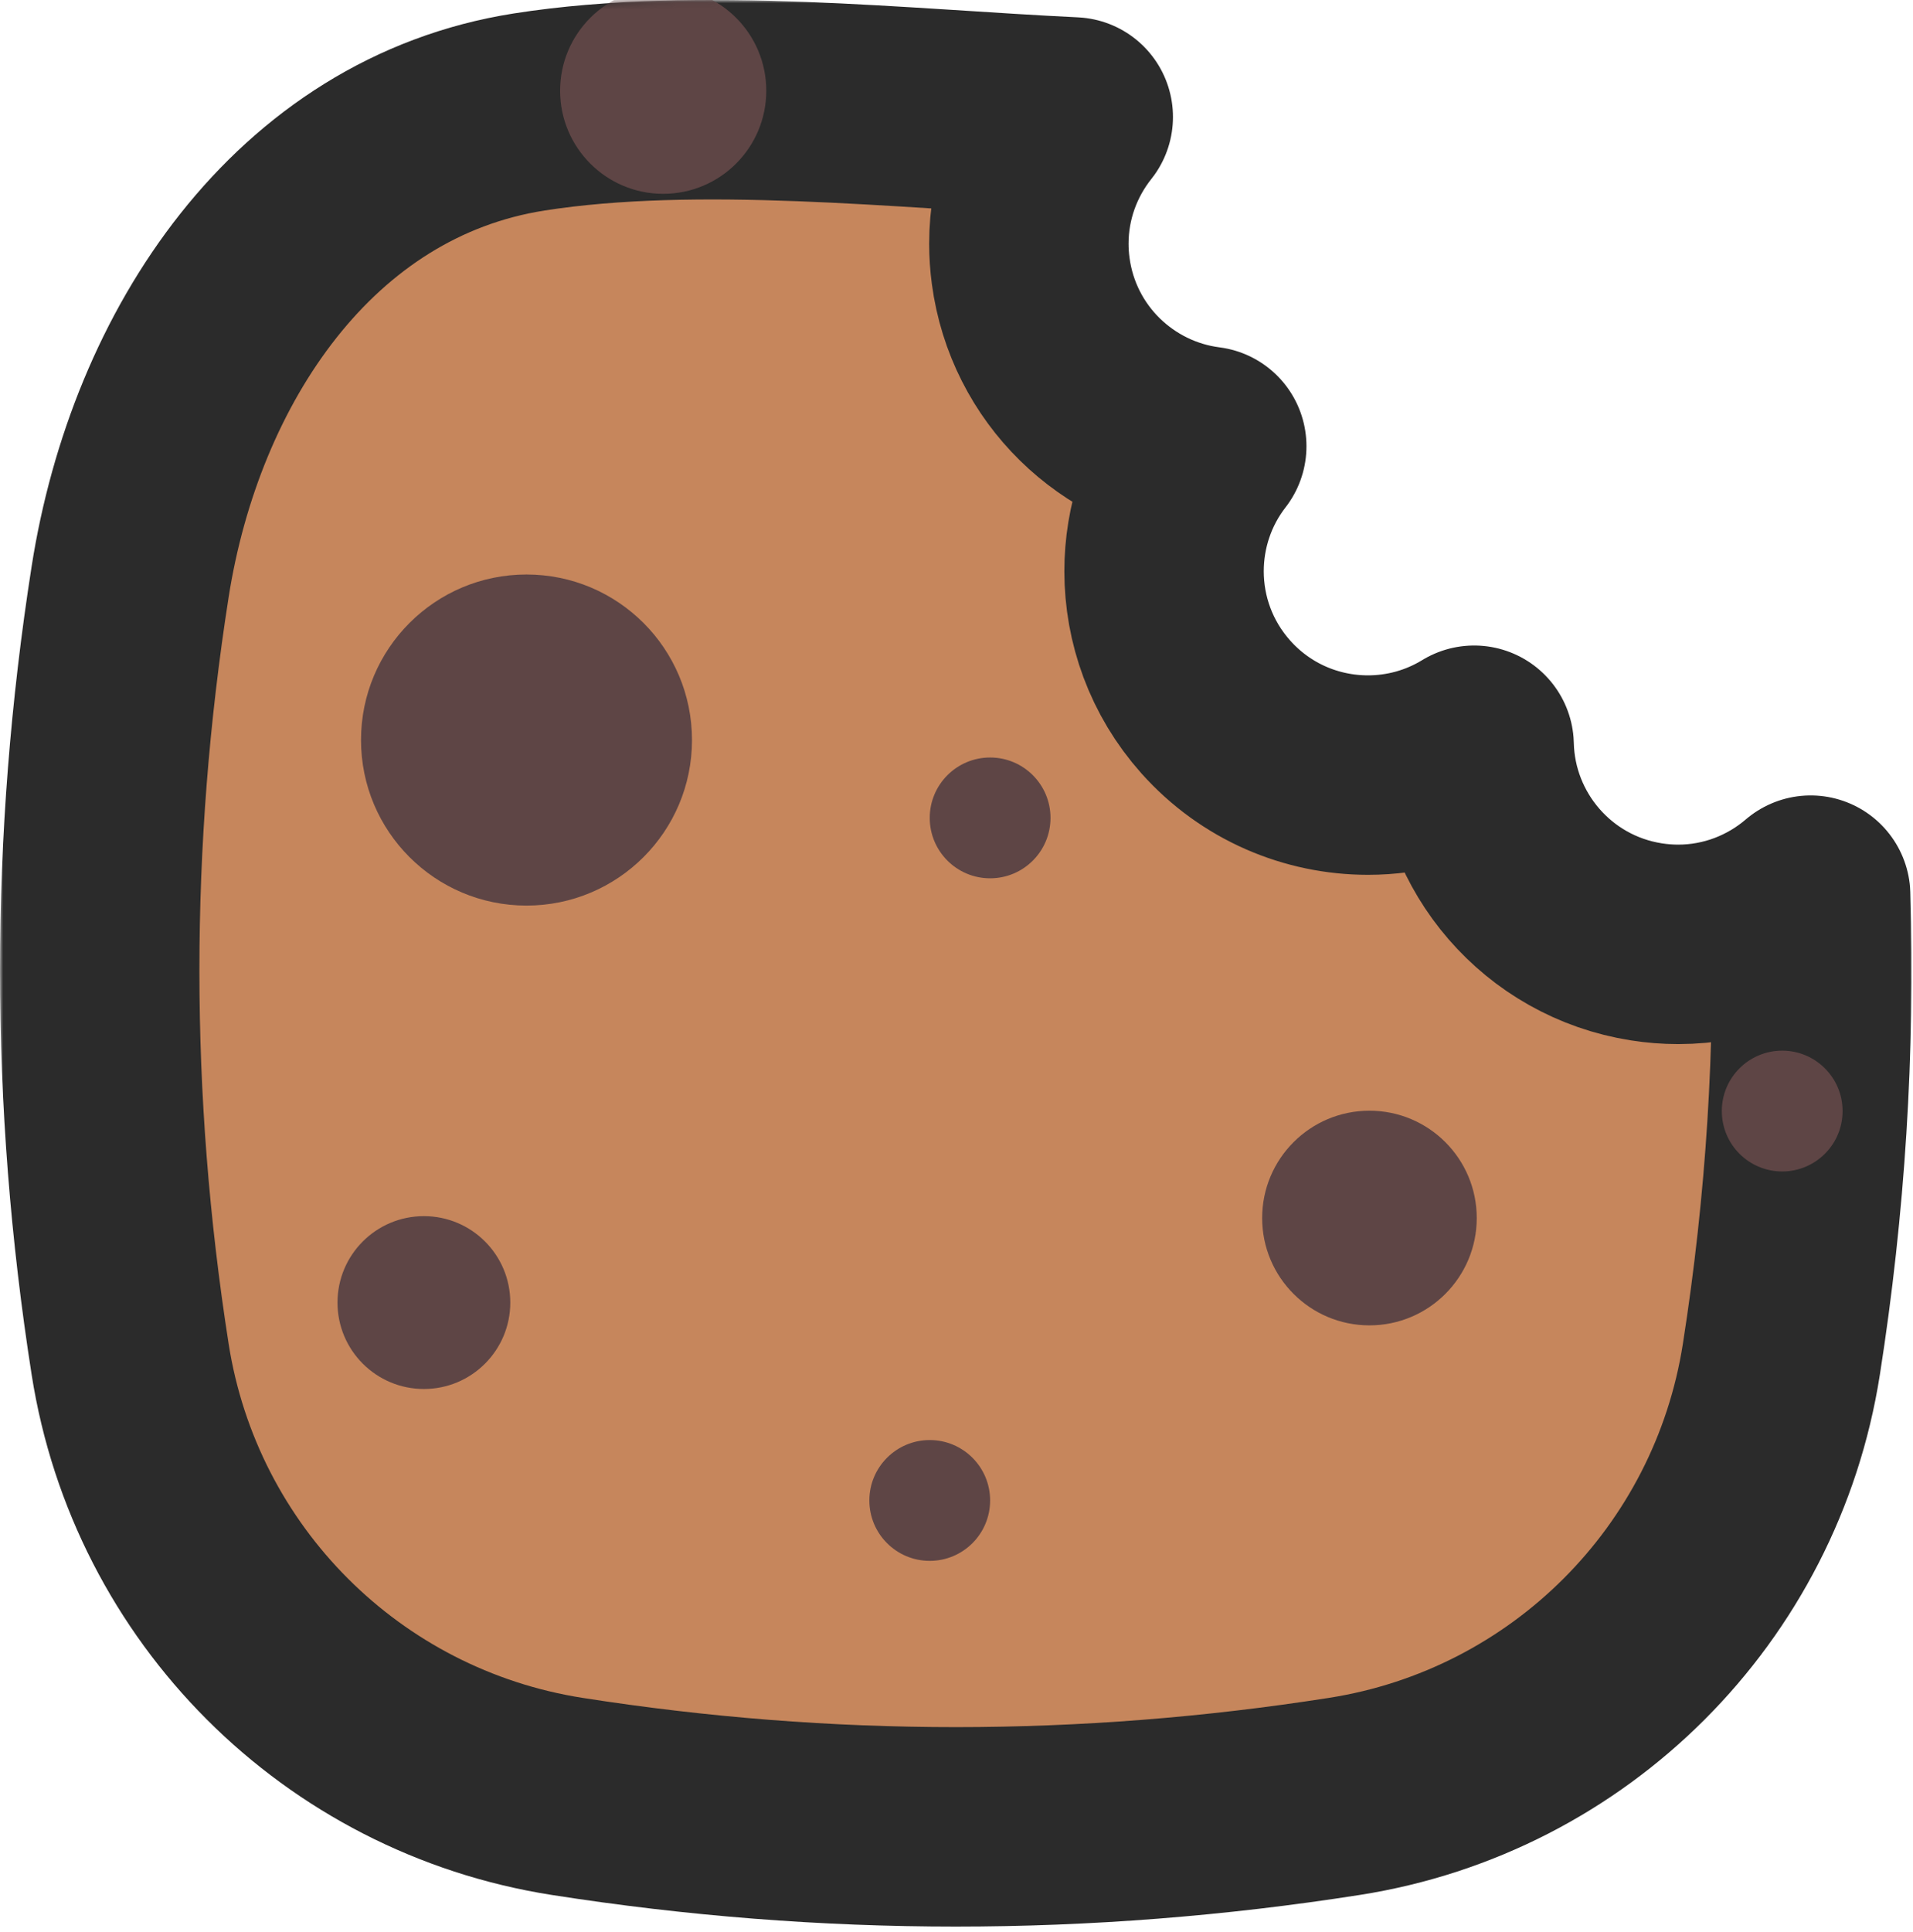
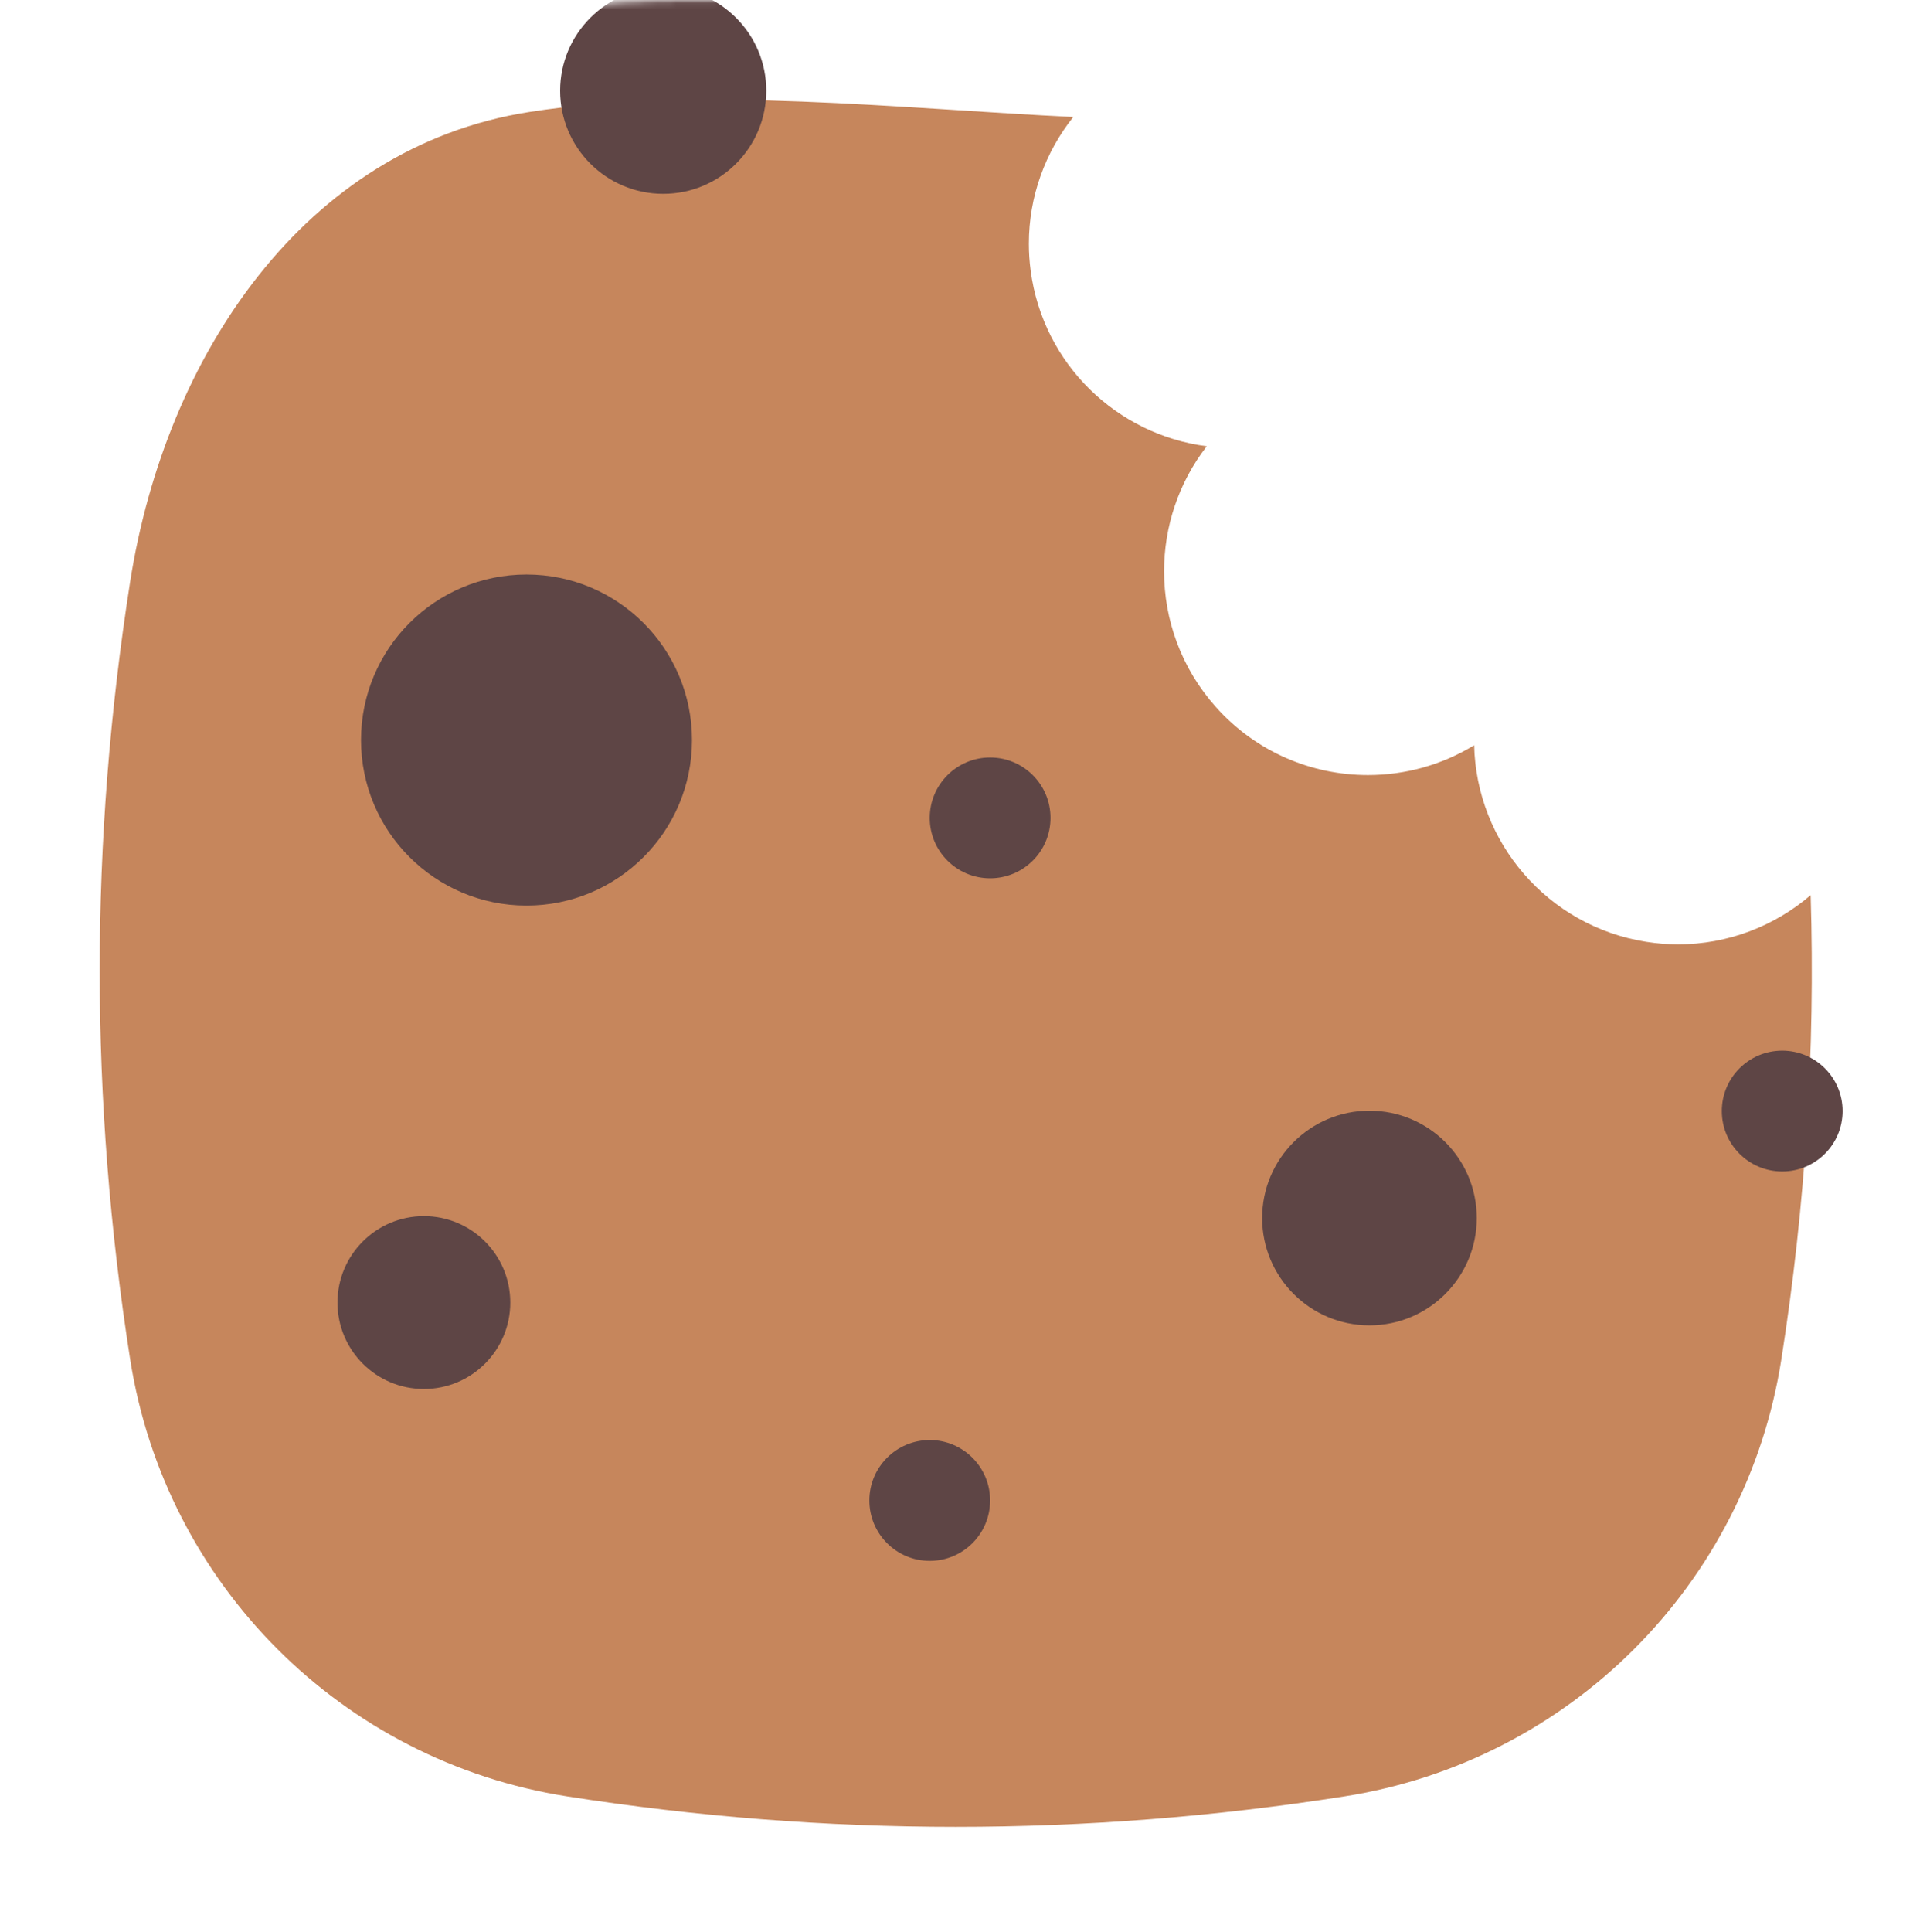
<svg xmlns="http://www.w3.org/2000/svg" width="307" height="310" viewBox="0 0 307 310" fill="none">
  <g id="cookie-2 copy">
    <g id="Path">
      <mask id="path-1-outside-1_169_51304" maskUnits="userSpaceOnUse" x="0" y="0" width="307" height="310" fill="black">
        <rect fill="white" width="307" height="310" />
        <path d="M285.877 218.056C280.221 254.205 251.887 282.533 215.744 288.195C174.17 294.708 132.597 294.708 91.018 288.195C54.874 282.533 26.547 254.205 20.884 218.056C14.372 176.482 14.372 134.909 20.884 93.336C26.547 57.193 48.8 23.619 84.944 17.963C112.017 13.723 145.164 17.481 172.238 18.765C167.748 24.409 165.113 31.517 165.113 39.088C165.113 40.528 165.208 41.978 165.404 43.442C166.403 50.953 169.876 57.537 174.896 62.468C179.916 67.392 186.482 70.675 193.661 71.591C189.117 77.443 186.809 84.533 186.809 91.646C186.809 99.39 189.545 107.164 195.1 113.403C201.565 120.653 210.528 124.346 219.533 124.346C225.426 124.346 231.332 122.764 236.572 119.558C236.751 127.319 239.683 134.576 244.56 140.208C249.437 145.84 256.259 149.849 264.192 151.098C265.917 151.371 267.63 151.502 269.319 151.502C277.295 151.502 284.783 148.576 290.576 143.61C291.331 168.423 289.767 193.242 285.877 218.056Z" />
      </mask>
      <path d="M285.877 218.056C280.221 254.205 251.887 282.533 215.744 288.195C174.17 294.708 132.597 294.708 91.018 288.195C54.874 282.533 26.547 254.205 20.884 218.056C14.372 176.482 14.372 134.909 20.884 93.336C26.547 57.193 48.8 23.619 84.944 17.963C112.017 13.723 145.164 17.481 172.238 18.765C167.748 24.409 165.113 31.517 165.113 39.088C165.113 40.528 165.208 41.978 165.404 43.442C166.403 50.953 169.876 57.537 174.896 62.468C179.916 67.392 186.482 70.675 193.661 71.591C189.117 77.443 186.809 84.533 186.809 91.646C186.809 99.39 189.545 107.164 195.1 113.403C201.565 120.653 210.528 124.346 219.533 124.346C225.426 124.346 231.332 122.764 236.572 119.558C236.751 127.319 239.683 134.576 244.56 140.208C249.437 145.84 256.259 149.849 264.192 151.098C265.917 151.371 267.63 151.502 269.319 151.502C277.295 151.502 284.783 148.576 290.576 143.61C291.331 168.423 289.767 193.242 285.877 218.056Z" fill="#C6865C" />
-       <path d="M285.877 218.056C280.221 254.205 251.887 282.533 215.744 288.195C174.17 294.708 132.597 294.708 91.018 288.195C54.874 282.533 26.547 254.205 20.884 218.056C14.372 176.482 14.372 134.909 20.884 93.336C26.547 57.193 48.8 23.619 84.944 17.963C112.017 13.723 145.164 17.481 172.238 18.765C167.748 24.409 165.113 31.517 165.113 39.088C165.113 40.528 165.208 41.978 165.404 43.442C166.403 50.953 169.876 57.537 174.896 62.468C179.916 67.392 186.482 70.675 193.661 71.591C189.117 77.443 186.809 84.533 186.809 91.646C186.809 99.39 189.545 107.164 195.1 113.403C201.565 120.653 210.528 124.346 219.533 124.346C225.426 124.346 231.332 122.764 236.572 119.558C236.751 127.319 239.683 134.576 244.56 140.208C249.437 145.84 256.259 149.849 264.192 151.098C265.917 151.371 267.63 151.502 269.319 151.502C277.295 151.502 284.783 148.576 290.576 143.61C291.331 168.423 289.767 193.242 285.877 218.056Z" stroke="#2B2B2B" stroke-width="32" stroke-linejoin="round" mask="url(#path-1-outside-1_169_51304)" />
    </g>
    <g id="Object">
      <mask id="mask0_169_51304" style="mask-type:luminance" maskUnits="userSpaceOnUse" x="0" y="0" width="307" height="310">
        <g id="Path_2">
          <mask id="path-2-outside-2_169_51304" maskUnits="userSpaceOnUse" x="0" y="0" width="307" height="310" fill="black">
            <rect fill="white" width="307" height="310" />
-             <path d="M285.877 218.056C280.221 254.205 251.887 282.533 215.744 288.195C174.17 294.708 132.597 294.708 91.018 288.195C54.874 282.533 26.547 254.205 20.884 218.056C14.372 176.482 14.372 134.909 20.884 93.336C26.547 57.193 48.8 23.619 84.944 17.963C112.017 13.723 145.164 17.481 172.238 18.765C167.747 24.409 165.113 31.517 165.113 39.088C165.113 40.528 165.208 41.978 165.404 43.442C166.403 50.953 169.876 57.537 174.896 62.468C179.916 67.392 186.482 70.675 193.661 71.591C189.117 77.443 186.809 84.533 186.809 91.646C186.809 99.39 189.545 107.164 195.1 113.403C201.565 120.653 210.528 124.346 219.532 124.346C225.426 124.346 231.332 122.764 236.572 119.558C236.751 127.319 239.683 134.576 244.56 140.208C249.437 145.84 256.259 149.849 264.192 151.098C265.917 151.371 267.63 151.502 269.319 151.502C277.295 151.502 284.783 148.576 290.576 143.61C291.331 168.423 289.767 193.242 285.877 218.056Z" />
+             <path d="M285.877 218.056C280.221 254.205 251.887 282.533 215.744 288.195C174.17 294.708 132.597 294.708 91.018 288.195C54.874 282.533 26.547 254.205 20.884 218.056C14.372 176.482 14.372 134.909 20.884 93.336C26.547 57.193 48.8 23.619 84.944 17.963C112.017 13.723 145.164 17.481 172.238 18.765C167.747 24.409 165.113 31.517 165.113 39.088C165.113 40.528 165.208 41.978 165.404 43.442C179.916 67.392 186.482 70.675 193.661 71.591C189.117 77.443 186.809 84.533 186.809 91.646C186.809 99.39 189.545 107.164 195.1 113.403C201.565 120.653 210.528 124.346 219.532 124.346C225.426 124.346 231.332 122.764 236.572 119.558C236.751 127.319 239.683 134.576 244.56 140.208C249.437 145.84 256.259 149.849 264.192 151.098C265.917 151.371 267.63 151.502 269.319 151.502C277.295 151.502 284.783 148.576 290.576 143.61C291.331 168.423 289.767 193.242 285.877 218.056Z" />
          </mask>
          <path d="M285.877 218.056C280.221 254.205 251.887 282.533 215.744 288.195C174.17 294.708 132.597 294.708 91.018 288.195C54.874 282.533 26.547 254.205 20.884 218.056C14.372 176.482 14.372 134.909 20.884 93.336C26.547 57.193 48.8 23.619 84.944 17.963C112.017 13.723 145.164 17.481 172.238 18.765C167.747 24.409 165.113 31.517 165.113 39.088C165.113 40.528 165.208 41.978 165.404 43.442C166.403 50.953 169.876 57.537 174.896 62.468C179.916 67.392 186.482 70.675 193.661 71.591C189.117 77.443 186.809 84.533 186.809 91.646C186.809 99.39 189.545 107.164 195.1 113.403C201.565 120.653 210.528 124.346 219.532 124.346C225.426 124.346 231.332 122.764 236.572 119.558C236.751 127.319 239.683 134.576 244.56 140.208C249.437 145.84 256.259 149.849 264.192 151.098C265.917 151.371 267.63 151.502 269.319 151.502C277.295 151.502 284.783 148.576 290.576 143.61C291.331 168.423 289.767 193.242 285.877 218.056Z" fill="white" />
          <path d="M285.877 218.056C280.221 254.205 251.887 282.533 215.744 288.195C174.17 294.708 132.597 294.708 91.018 288.195C54.874 282.533 26.547 254.205 20.884 218.056C14.372 176.482 14.372 134.909 20.884 93.336C26.547 57.193 48.8 23.619 84.944 17.963C112.017 13.723 145.164 17.481 172.238 18.765C167.747 24.409 165.113 31.517 165.113 39.088C165.113 40.528 165.208 41.978 165.404 43.442C166.403 50.953 169.876 57.537 174.896 62.468C179.916 67.392 186.482 70.675 193.661 71.591C189.117 77.443 186.809 84.533 186.809 91.646C186.809 99.39 189.545 107.164 195.1 113.403C201.565 120.653 210.528 124.346 219.532 124.346C225.426 124.346 231.332 122.764 236.572 119.558C236.751 127.319 239.683 134.576 244.56 140.208C249.437 145.84 256.259 149.849 264.192 151.098C265.917 151.371 267.63 151.502 269.319 151.502C277.295 151.502 284.783 148.576 290.576 143.61C291.331 168.423 289.767 193.242 285.877 218.056Z" stroke="white" stroke-width="32" stroke-linejoin="round" mask="url(#path-2-outside-2_169_51304)" />
        </g>
      </mask>
      <g mask="url(#mask0_169_51304)">
        <g id="Oval" filter="url(#filter0_d_169_51304)">
          <circle cx="84.494" cy="118.724" r="26.558" fill="#5E4545" />
        </g>
        <g id="Oval_2" filter="url(#filter1_d_169_51304)">
          <circle cx="68.027" cy="208.969" r="13.865" fill="#5E4545" />
        </g>
        <g id="Oval_3" filter="url(#filter2_d_169_51304)">
          <circle cx="149.205" cy="240.716" r="9.691" fill="#5E4545" />
        </g>
        <g id="Oval_4" filter="url(#filter3_d_169_51304)">
          <circle cx="158.896" cy="131.215" r="9.691" fill="#5E4545" />
        </g>
        <g id="Oval Copy" filter="url(#filter4_d_169_51304)">
          <circle cx="286.009" cy="178.245" r="9.691" fill="#5E4545" />
        </g>
        <g id="Oval Copy 3" filter="url(#filter5_d_169_51304)">
          <circle cx="106.43" cy="14.553" r="16.542" fill="#5E4545" />
        </g>
        <g id="Oval_5" filter="url(#filter6_d_169_51304)">
          <circle cx="219.771" cy="195.407" r="17.219" fill="#5E4545" />
        </g>
      </g>
    </g>
  </g>
  <defs>
    <filter id="filter0_d_169_51304" x="57.936" y="92.166" width="53.115" height="53.115" filterUnits="userSpaceOnUse" color-interpolation-filters="sRGB">
      <feFlood flood-opacity="0" result="BackgroundImageFix" />
      <feColorMatrix in="SourceAlpha" type="matrix" values="0 0 0 0 0 0 0 0 0 0 0 0 0 0 0 0 0 0 127 0" result="hardAlpha" />
      <feOffset />
      <feColorMatrix type="matrix" values="0 0 0 0 0.265 0 0 0 0 0.188 0 0 0 0 0.188 0 0 0 1 0" />
      <feBlend mode="normal" in2="BackgroundImageFix" result="effect1_dropShadow_169_51304" />
      <feBlend mode="normal" in="SourceGraphic" in2="effect1_dropShadow_169_51304" result="shape" />
    </filter>
    <filter id="filter1_d_169_51304" x="54.162" y="195.104" width="27.73" height="27.73" filterUnits="userSpaceOnUse" color-interpolation-filters="sRGB">
      <feFlood flood-opacity="0" result="BackgroundImageFix" />
      <feColorMatrix in="SourceAlpha" type="matrix" values="0 0 0 0 0 0 0 0 0 0 0 0 0 0 0 0 0 0 127 0" result="hardAlpha" />
      <feOffset />
      <feColorMatrix type="matrix" values="0 0 0 0 0.265 0 0 0 0 0.188 0 0 0 0 0.188 0 0 0 1 0" />
      <feBlend mode="normal" in2="BackgroundImageFix" result="effect1_dropShadow_169_51304" />
      <feBlend mode="normal" in="SourceGraphic" in2="effect1_dropShadow_169_51304" result="shape" />
    </filter>
    <filter id="filter2_d_169_51304" x="139.515" y="231.025" width="19.382" height="19.382" filterUnits="userSpaceOnUse" color-interpolation-filters="sRGB">
      <feFlood flood-opacity="0" result="BackgroundImageFix" />
      <feColorMatrix in="SourceAlpha" type="matrix" values="0 0 0 0 0 0 0 0 0 0 0 0 0 0 0 0 0 0 127 0" result="hardAlpha" />
      <feOffset />
      <feColorMatrix type="matrix" values="0 0 0 0 0.265 0 0 0 0 0.188 0 0 0 0 0.188 0 0 0 1 0" />
      <feBlend mode="normal" in2="BackgroundImageFix" result="effect1_dropShadow_169_51304" />
      <feBlend mode="normal" in="SourceGraphic" in2="effect1_dropShadow_169_51304" result="shape" />
    </filter>
    <filter id="filter3_d_169_51304" x="149.205" y="121.524" width="19.382" height="19.382" filterUnits="userSpaceOnUse" color-interpolation-filters="sRGB">
      <feFlood flood-opacity="0" result="BackgroundImageFix" />
      <feColorMatrix in="SourceAlpha" type="matrix" values="0 0 0 0 0 0 0 0 0 0 0 0 0 0 0 0 0 0 127 0" result="hardAlpha" />
      <feOffset />
      <feColorMatrix type="matrix" values="0 0 0 0 0.265 0 0 0 0 0.188 0 0 0 0 0.188 0 0 0 1 0" />
      <feBlend mode="normal" in2="BackgroundImageFix" result="effect1_dropShadow_169_51304" />
      <feBlend mode="normal" in="SourceGraphic" in2="effect1_dropShadow_169_51304" result="shape" />
    </filter>
    <filter id="filter4_d_169_51304" x="276.318" y="168.554" width="19.382" height="19.382" filterUnits="userSpaceOnUse" color-interpolation-filters="sRGB">
      <feFlood flood-opacity="0" result="BackgroundImageFix" />
      <feColorMatrix in="SourceAlpha" type="matrix" values="0 0 0 0 0 0 0 0 0 0 0 0 0 0 0 0 0 0 127 0" result="hardAlpha" />
      <feOffset />
      <feColorMatrix type="matrix" values="0 0 0 0 0.265 0 0 0 0 0.188 0 0 0 0 0.188 0 0 0 1 0" />
      <feBlend mode="normal" in2="BackgroundImageFix" result="effect1_dropShadow_169_51304" />
      <feBlend mode="normal" in="SourceGraphic" in2="effect1_dropShadow_169_51304" result="shape" />
    </filter>
    <filter id="filter5_d_169_51304" x="89.888" y="-1.989" width="33.084" height="33.084" filterUnits="userSpaceOnUse" color-interpolation-filters="sRGB">
      <feFlood flood-opacity="0" result="BackgroundImageFix" />
      <feColorMatrix in="SourceAlpha" type="matrix" values="0 0 0 0 0 0 0 0 0 0 0 0 0 0 0 0 0 0 127 0" result="hardAlpha" />
      <feOffset />
      <feColorMatrix type="matrix" values="0 0 0 0 0.265 0 0 0 0 0.188 0 0 0 0 0.188 0 0 0 1 0" />
      <feBlend mode="normal" in2="BackgroundImageFix" result="effect1_dropShadow_169_51304" />
      <feBlend mode="normal" in="SourceGraphic" in2="effect1_dropShadow_169_51304" result="shape" />
    </filter>
    <filter id="filter6_d_169_51304" x="202.552" y="178.188" width="34.438" height="34.438" filterUnits="userSpaceOnUse" color-interpolation-filters="sRGB">
      <feFlood flood-opacity="0" result="BackgroundImageFix" />
      <feColorMatrix in="SourceAlpha" type="matrix" values="0 0 0 0 0 0 0 0 0 0 0 0 0 0 0 0 0 0 127 0" result="hardAlpha" />
      <feOffset />
      <feColorMatrix type="matrix" values="0 0 0 0 0.265 0 0 0 0 0.188 0 0 0 0 0.188 0 0 0 1 0" />
      <feBlend mode="normal" in2="BackgroundImageFix" result="effect1_dropShadow_169_51304" />
      <feBlend mode="normal" in="SourceGraphic" in2="effect1_dropShadow_169_51304" result="shape" />
    </filter>
  </defs>
</svg>